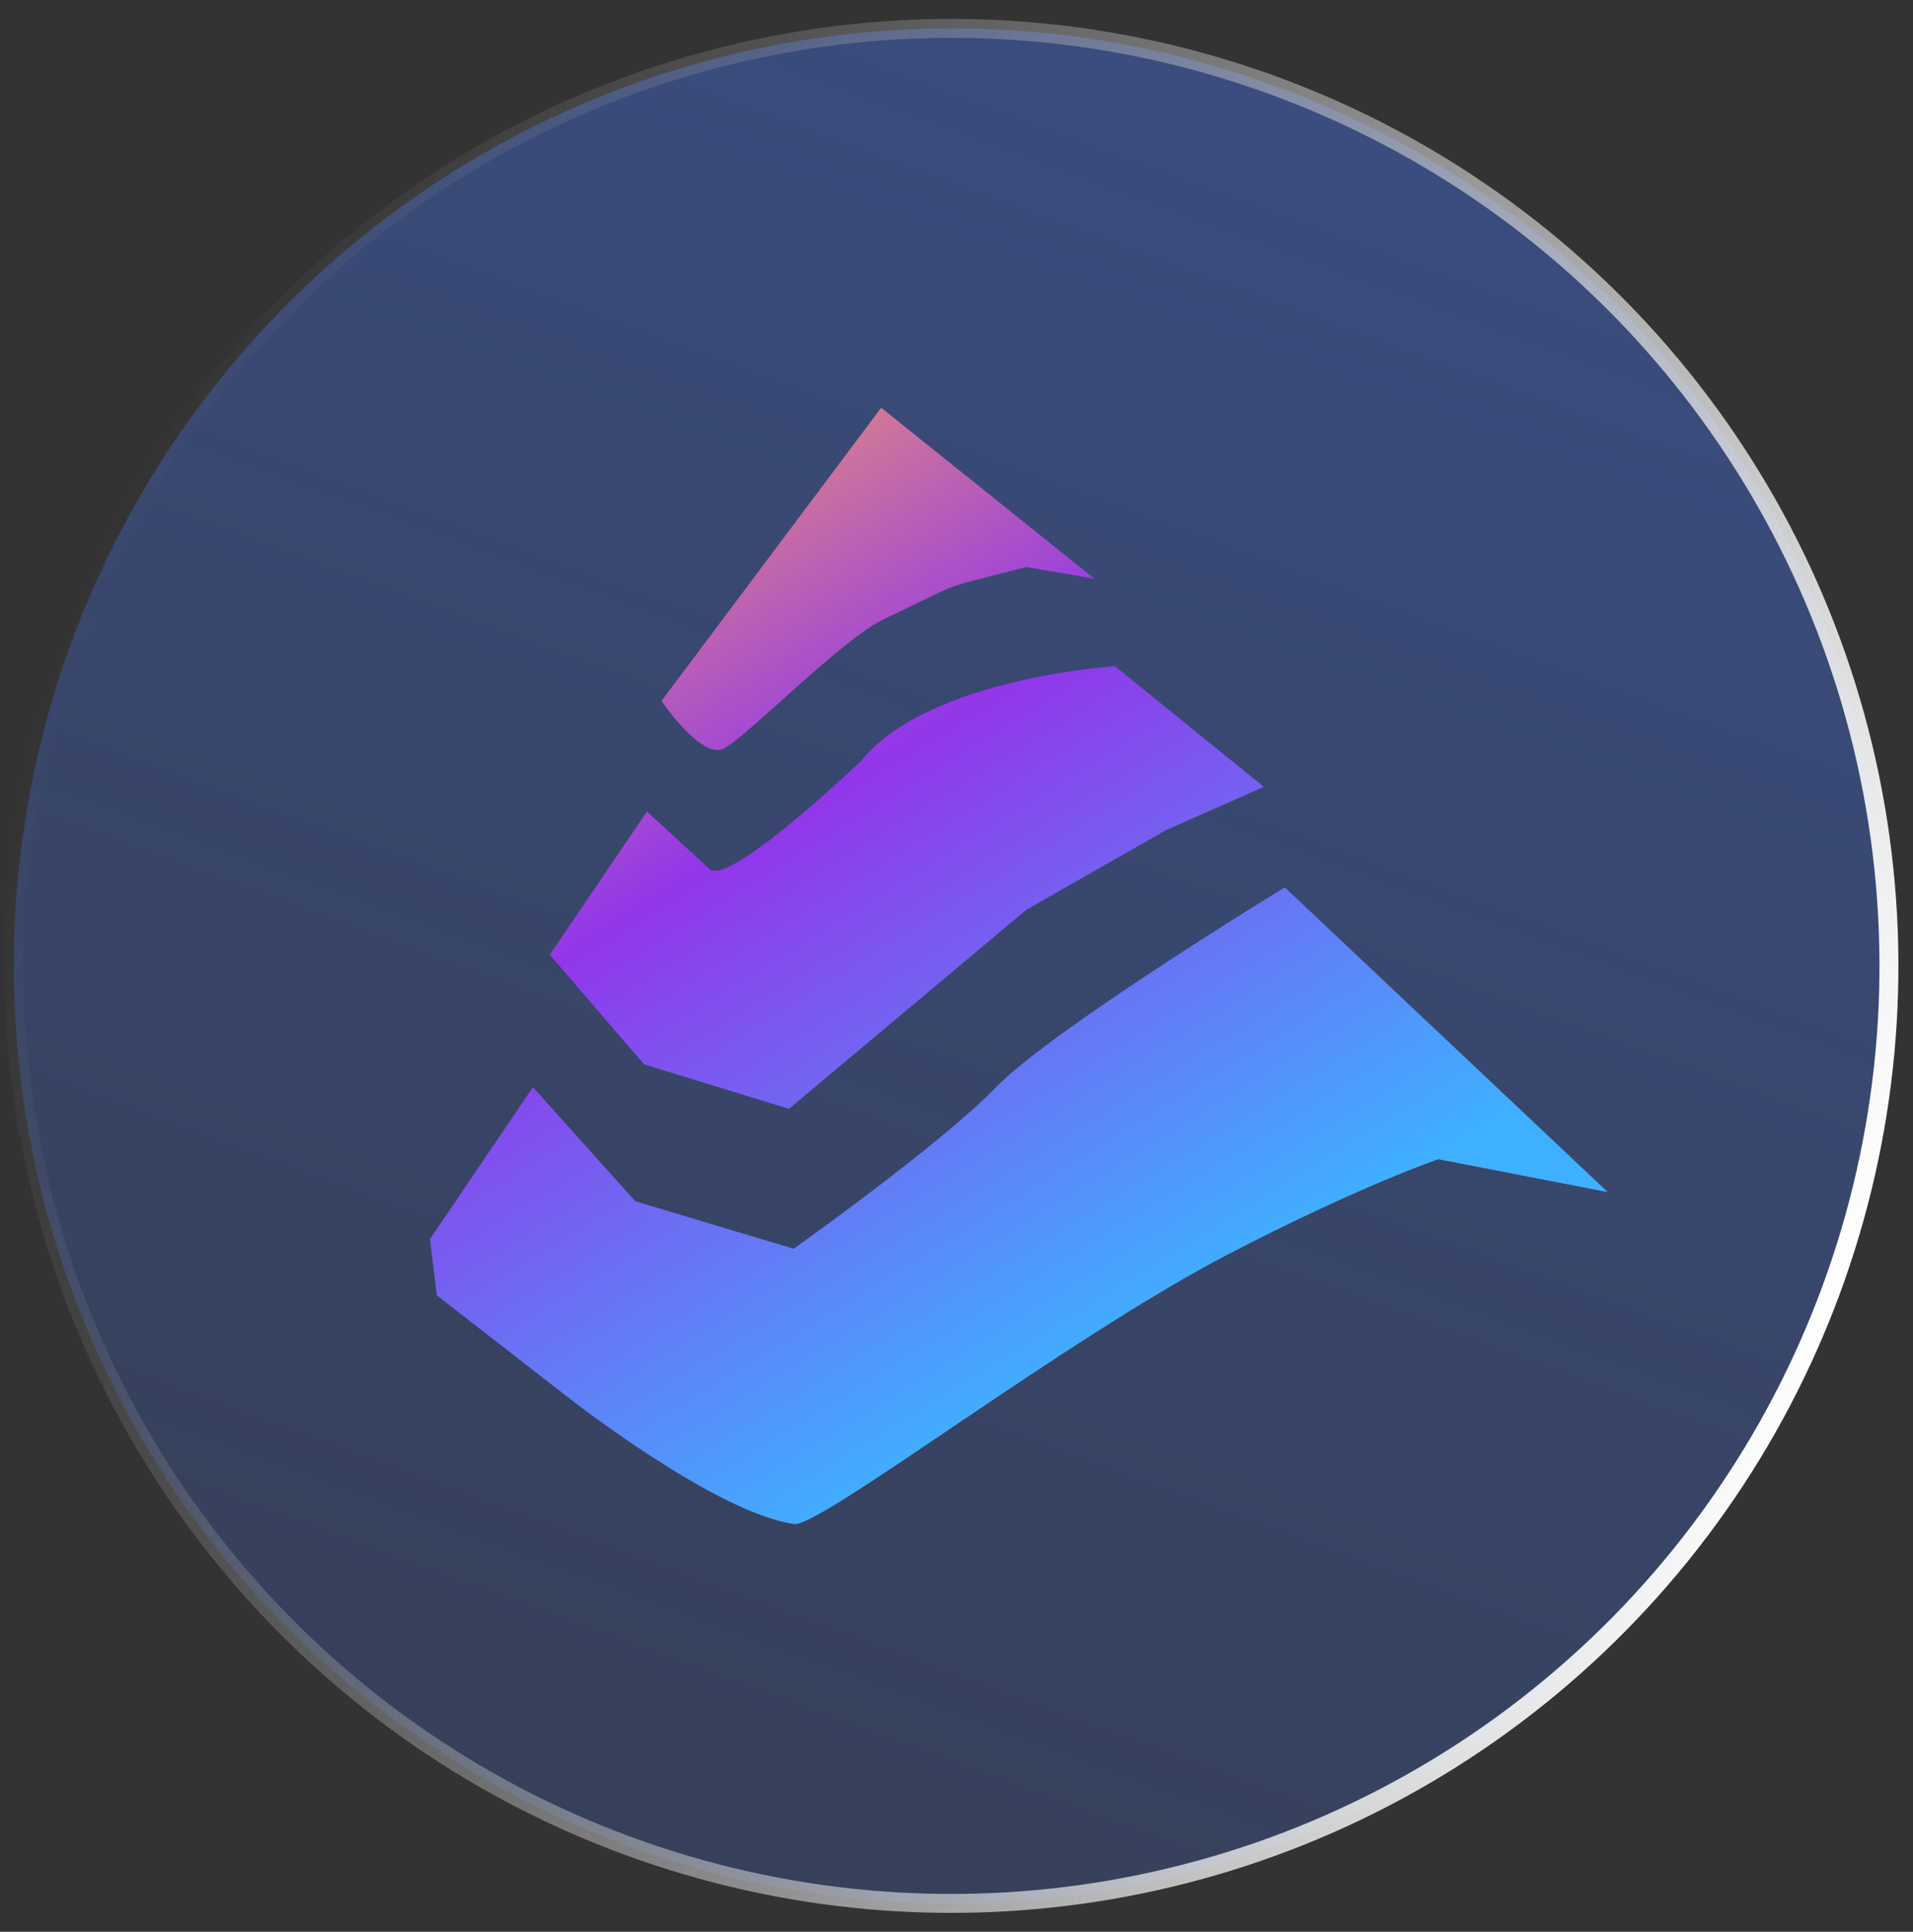
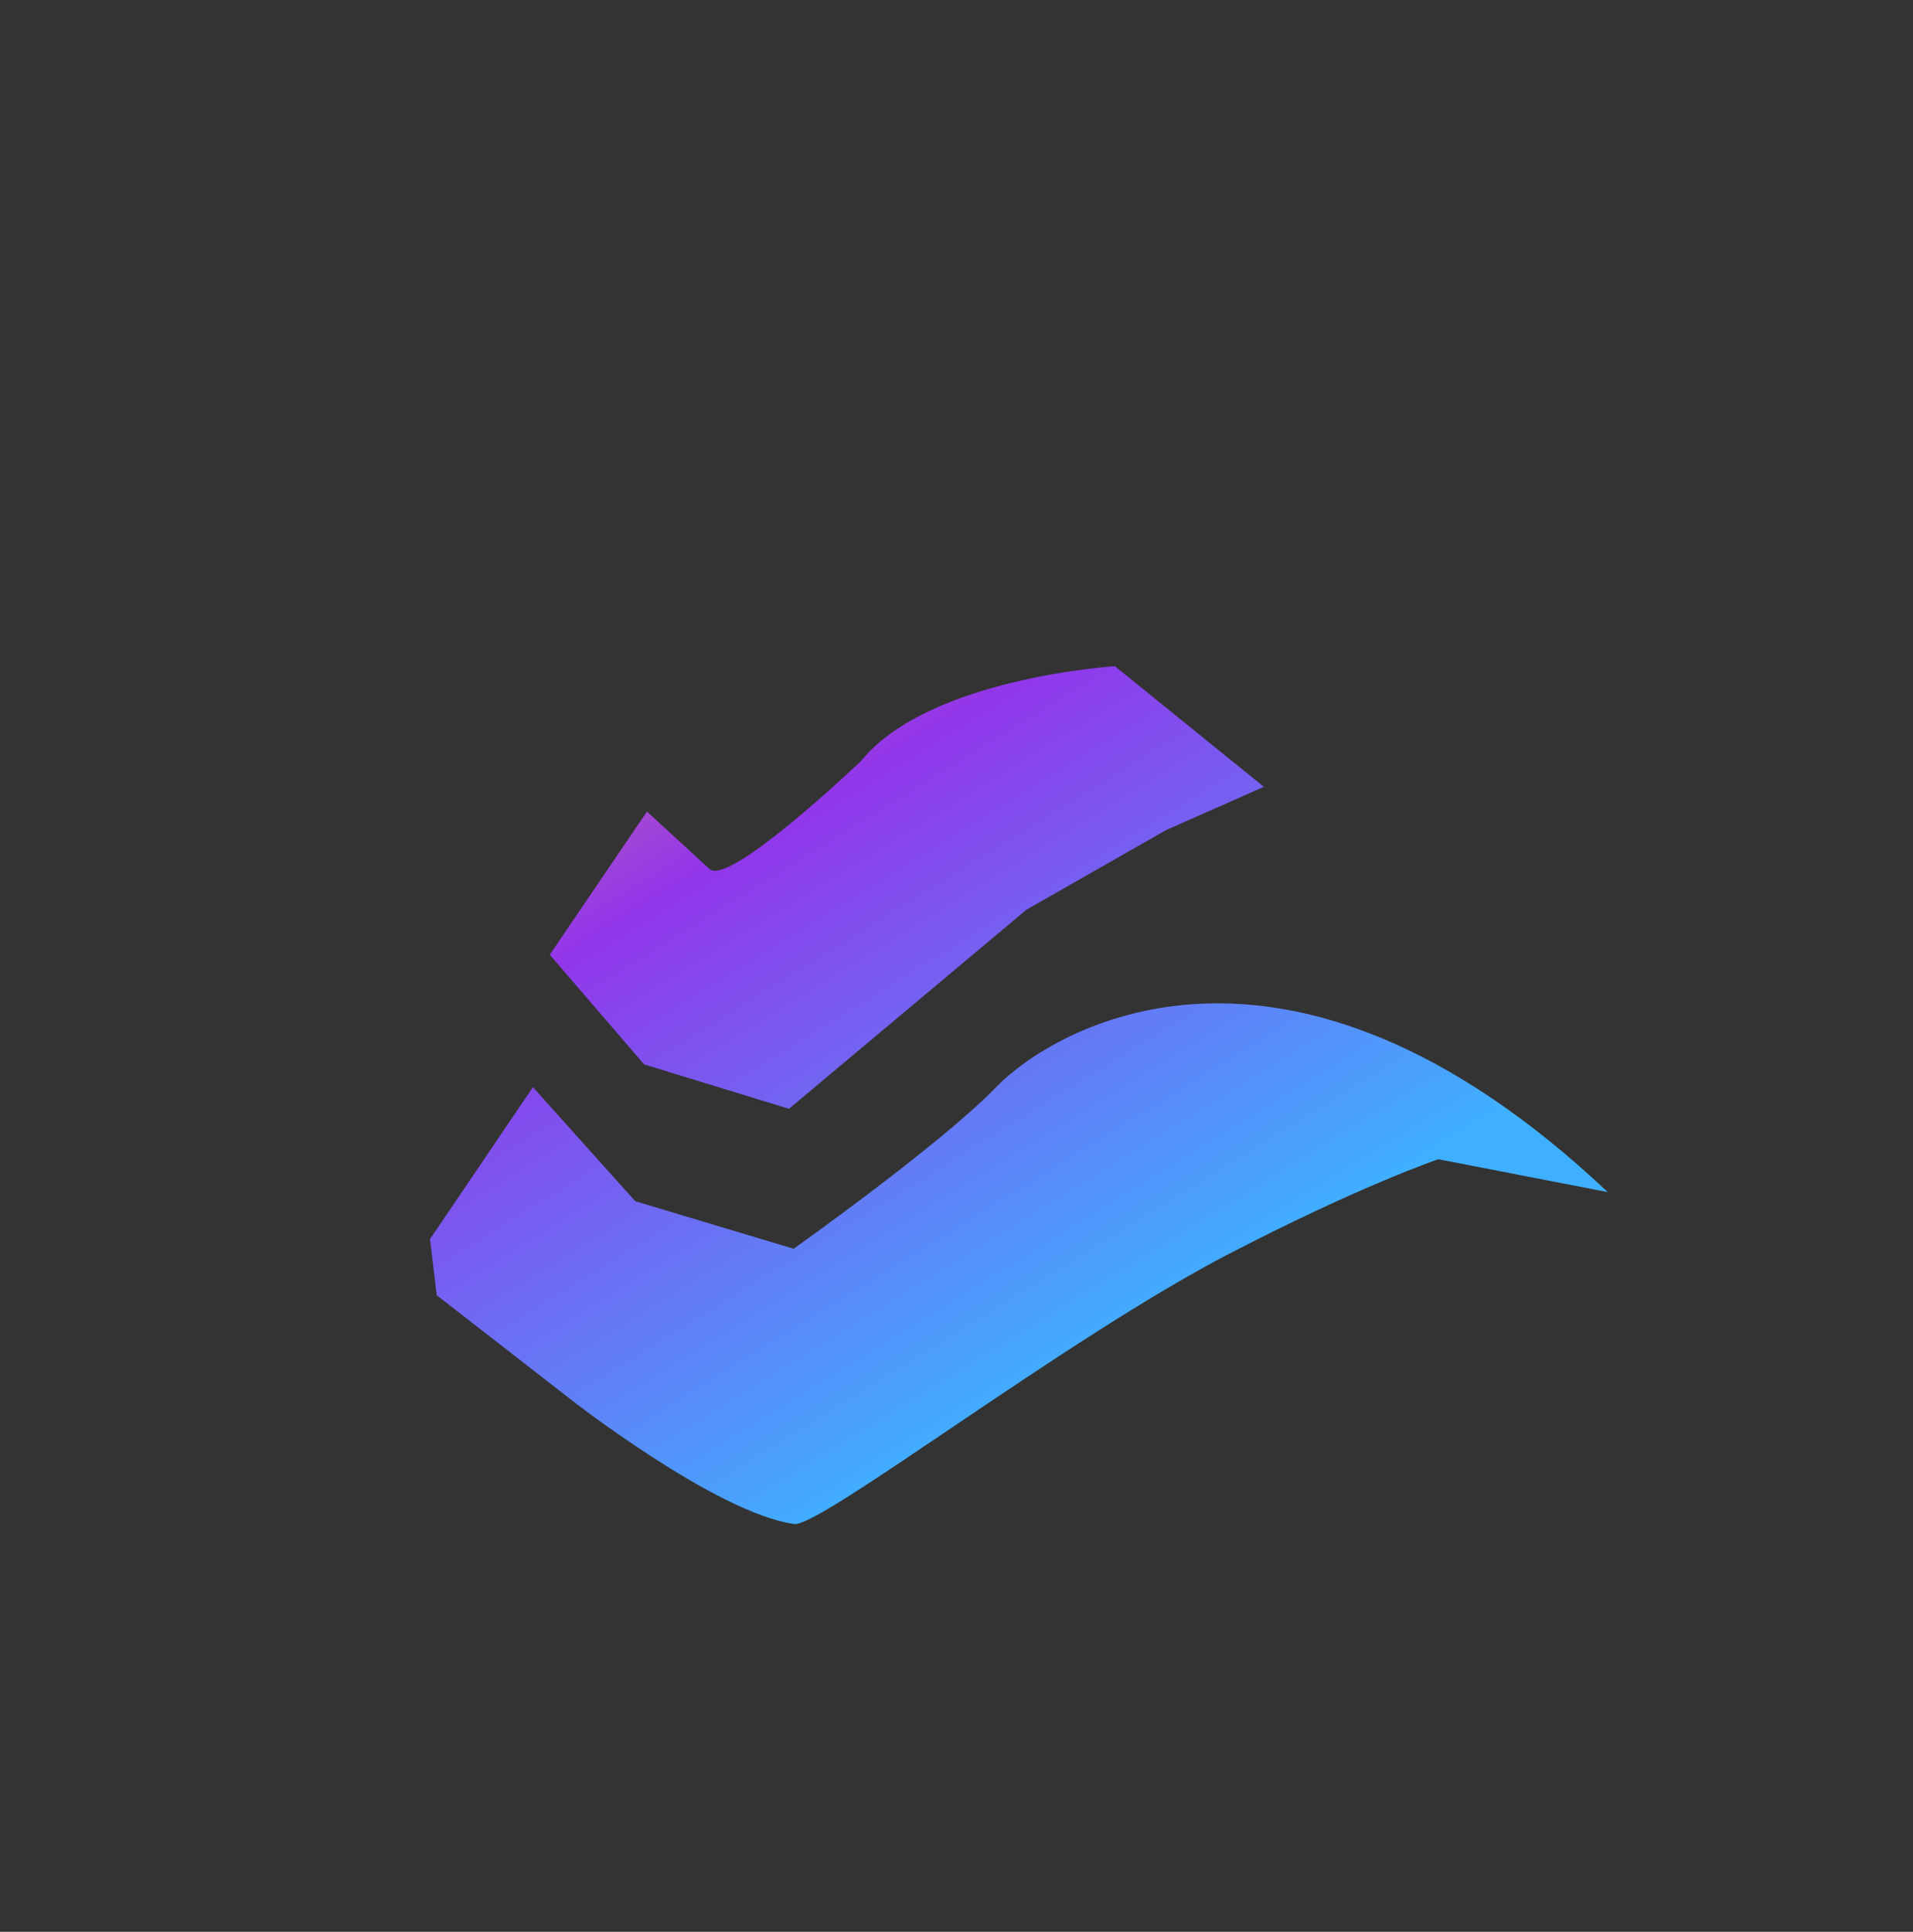
<svg xmlns="http://www.w3.org/2000/svg" width="101" height="102" viewBox="0 0 101 102" fill="none">
  <rect x="0" y="0" width="101" height="102" fill="#333333" stroke="none" />
  <g id="Frame 768">
-     <circle id="Ellipse 78" cx="50.229" cy="51" r="49.5" transform="rotate(110.213 50.229 51)" fill="url(#paint0_linear_958_4648)" stroke="url(#paint1_linear_958_4648)" />
    <g id="Vector">
-       <path d="M28.135 57.405L22.702 65.426L23.058 68.39L30.13 73.888C30.13 73.888 37.79 79.882 41.927 80.469C43.299 80.664 56.272 70.673 64.88 66.208C71.868 62.582 75.942 61.208 75.942 61.208L84.885 62.944L67.833 46.853C67.833 46.853 55.541 54.353 52.593 57.401C49.645 60.448 41.9 65.934 41.9 65.934L33.541 63.425L28.135 57.401V57.405Z" fill="url(#paint2_linear_958_4648)" />
+       <path d="M28.135 57.405L22.702 65.426L23.058 68.39L30.13 73.888C30.13 73.888 37.79 79.882 41.927 80.469C43.299 80.664 56.272 70.673 64.88 66.208C71.868 62.582 75.942 61.208 75.942 61.208L84.885 62.944C67.833 46.853 55.541 54.353 52.593 57.401C49.645 60.448 41.9 65.934 41.9 65.934L33.541 63.425L28.135 57.401V57.405Z" fill="url(#paint2_linear_958_4648)" />
      <path d="M34.156 42.852L29.026 50.409L34.005 56.199L41.655 58.545L54.192 48.033L61.567 43.828L66.728 41.545L58.864 35.176C58.864 35.176 49.03 35.785 45.468 40.171C45.468 40.171 38.587 46.752 37.478 45.9L34.16 42.852H34.156Z" fill="url(#paint3_linear_958_4648)" />
-       <path d="M46.523 21.528L34.926 37.009C34.926 37.009 37.055 40.171 38.244 39.508C39.58 38.766 44.492 33.709 46.688 32.68C51.083 30.617 49.137 31.236 54.192 29.937L57.786 30.56L46.523 21.528Z" fill="url(#paint4_linear_958_4648)" />
    </g>
  </g>
  <defs>
    <linearGradient id="paint0_linear_958_4648" x1="0.229" y1="51" x2="100.229" y2="51" gradientUnits="userSpaceOnUse">
      <stop stop-color="#4473F0" stop-opacity="0.4" />
      <stop offset="1" stop-color="#4473F0" stop-opacity="0.2" />
    </linearGradient>
    <linearGradient id="paint1_linear_958_4648" x1="50.229" y1="1" x2="50.229" y2="101" gradientUnits="userSpaceOnUse">
      <stop stop-color="white" />
      <stop offset="1" stop-color="#999999" stop-opacity="0" />
    </linearGradient>
    <linearGradient id="paint2_linear_958_4648" x1="84.885" y1="89.036" x2="39.623" y2="15.89" gradientUnits="userSpaceOnUse">
      <stop offset="0.333" stop-color="#3FB0FF" />
      <stop offset="0.719" stop-color="#9236EA" />
      <stop offset="1" stop-color="#F29A6B" />
    </linearGradient>
    <linearGradient id="paint3_linear_958_4648" x1="84.885" y1="89.036" x2="39.623" y2="15.89" gradientUnits="userSpaceOnUse">
      <stop offset="0.333" stop-color="#3FB0FF" />
      <stop offset="0.719" stop-color="#9236EA" />
      <stop offset="1" stop-color="#F29A6B" />
    </linearGradient>
    <linearGradient id="paint4_linear_958_4648" x1="84.885" y1="89.036" x2="39.623" y2="15.89" gradientUnits="userSpaceOnUse">
      <stop offset="0.333" stop-color="#3FB0FF" />
      <stop offset="0.719" stop-color="#9236EA" />
      <stop offset="1" stop-color="#F29A6B" />
    </linearGradient>
  </defs>
</svg>